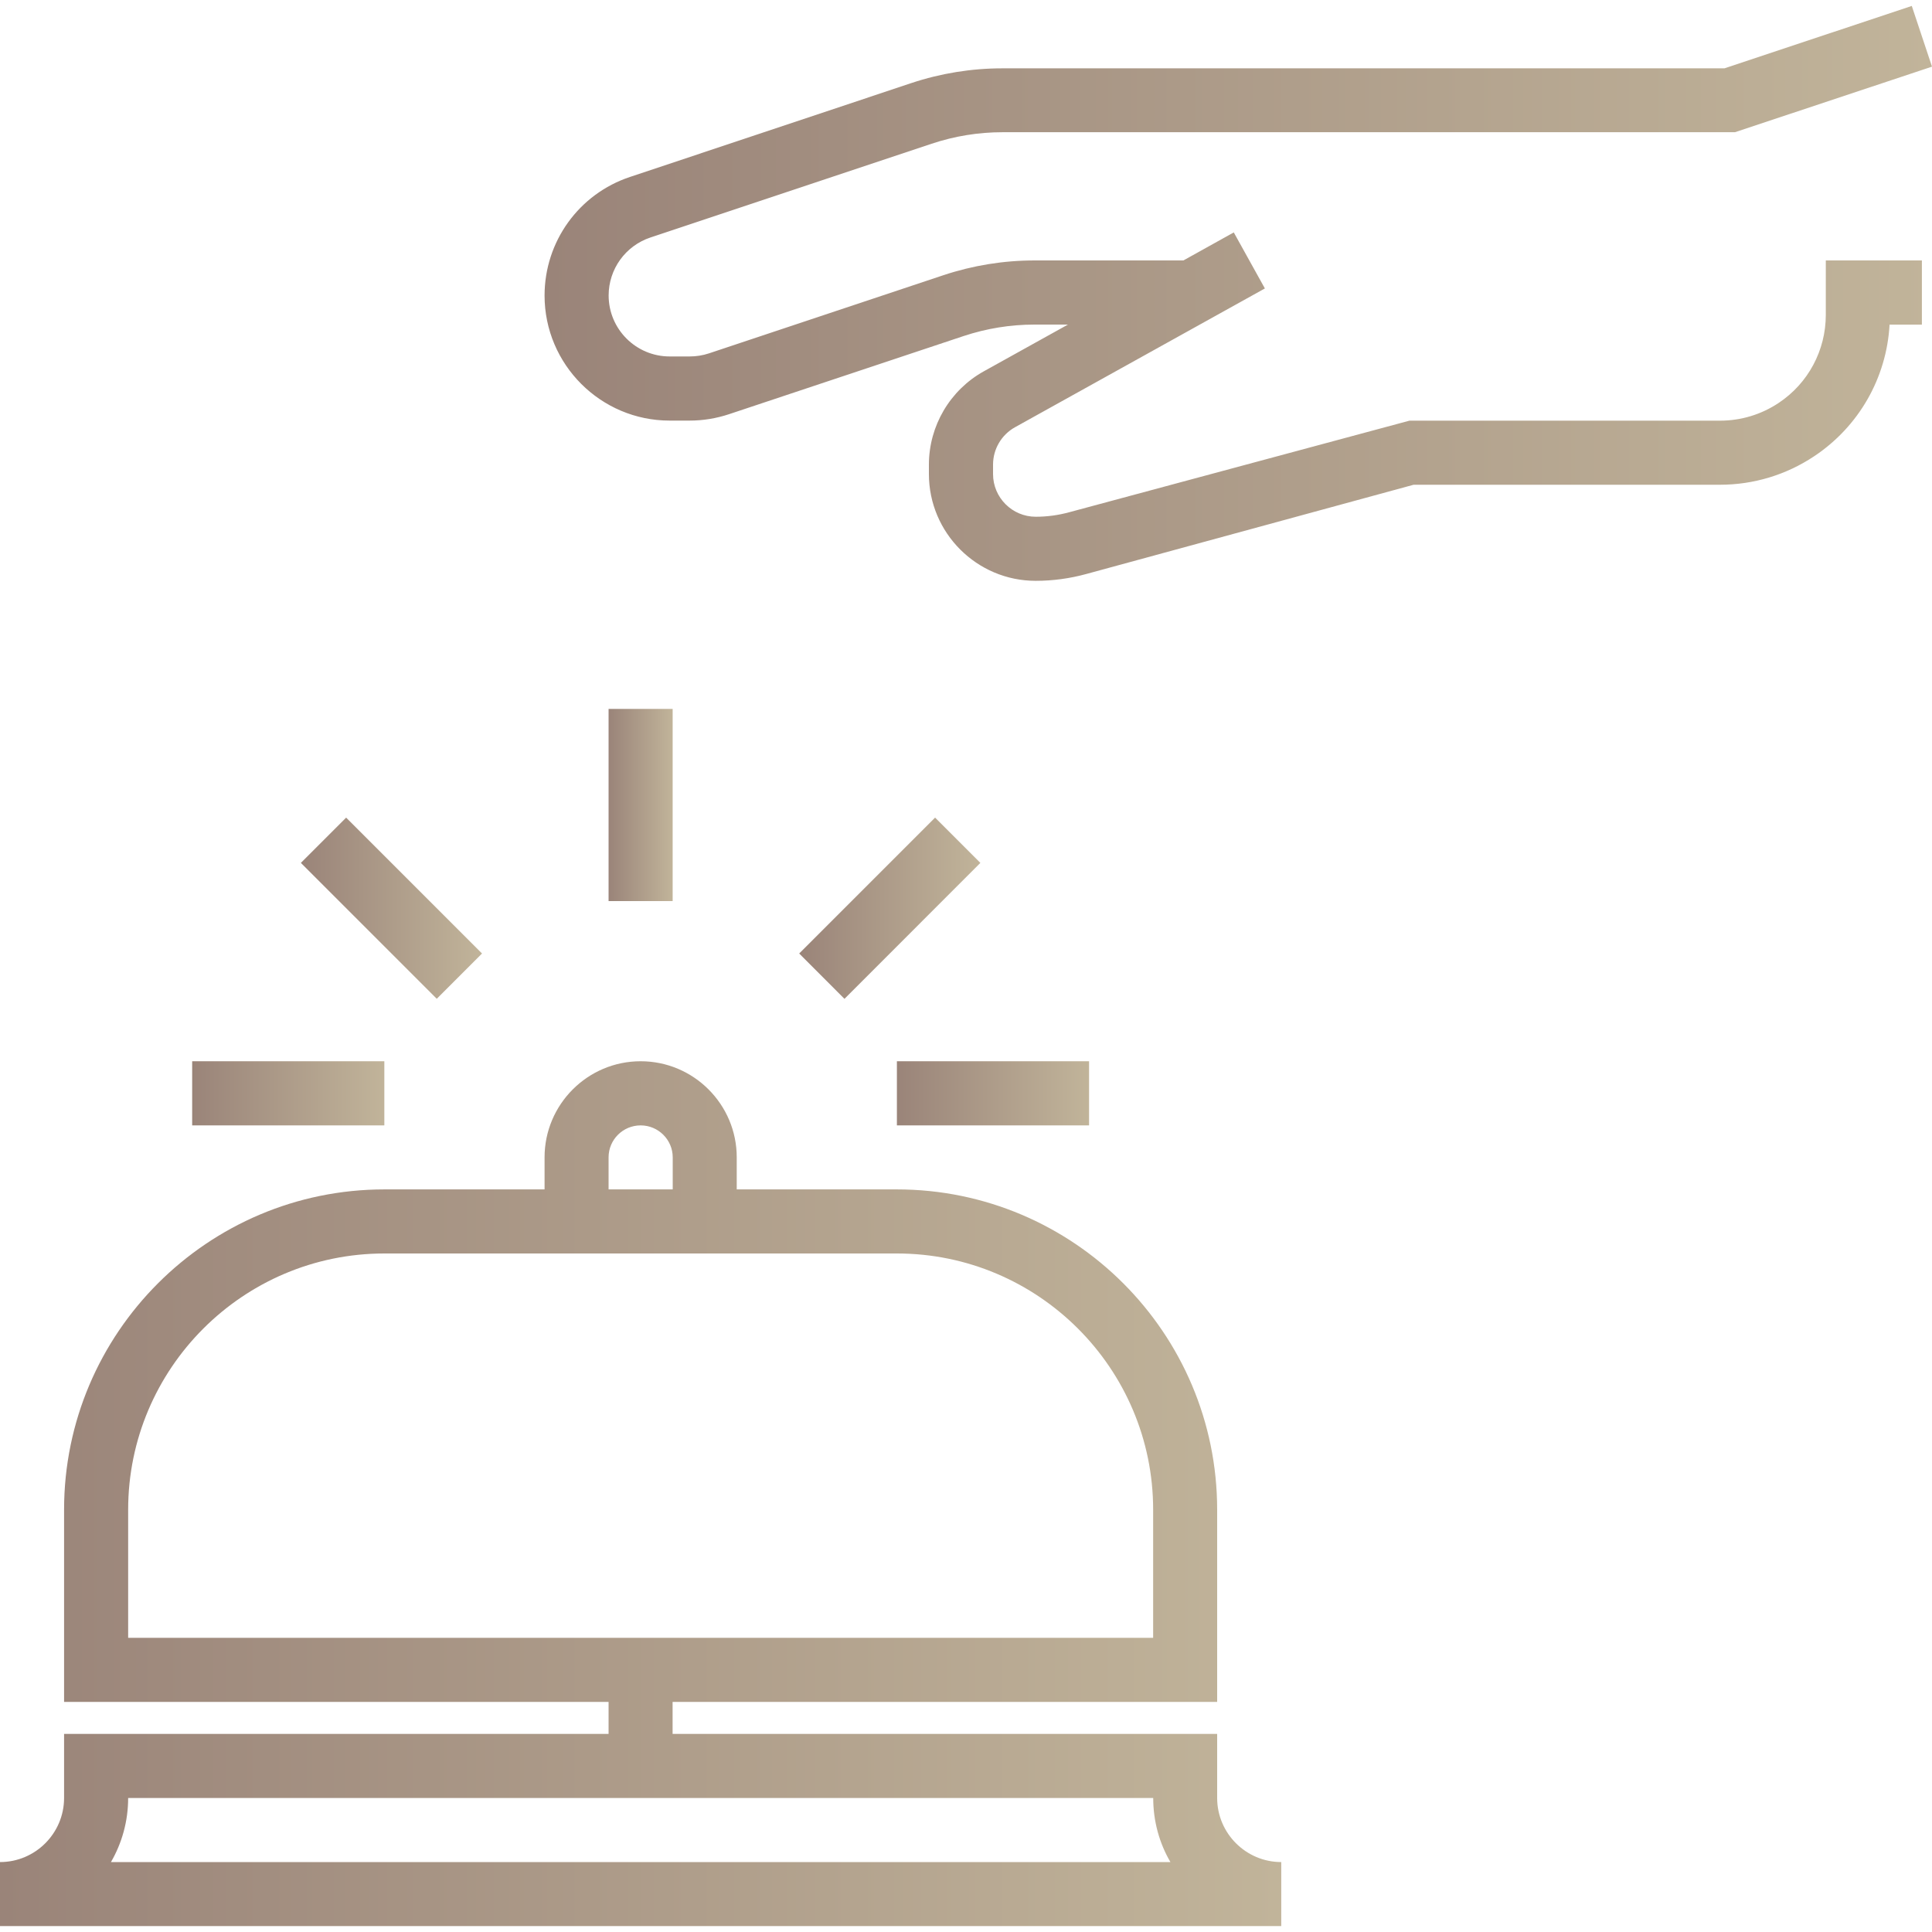
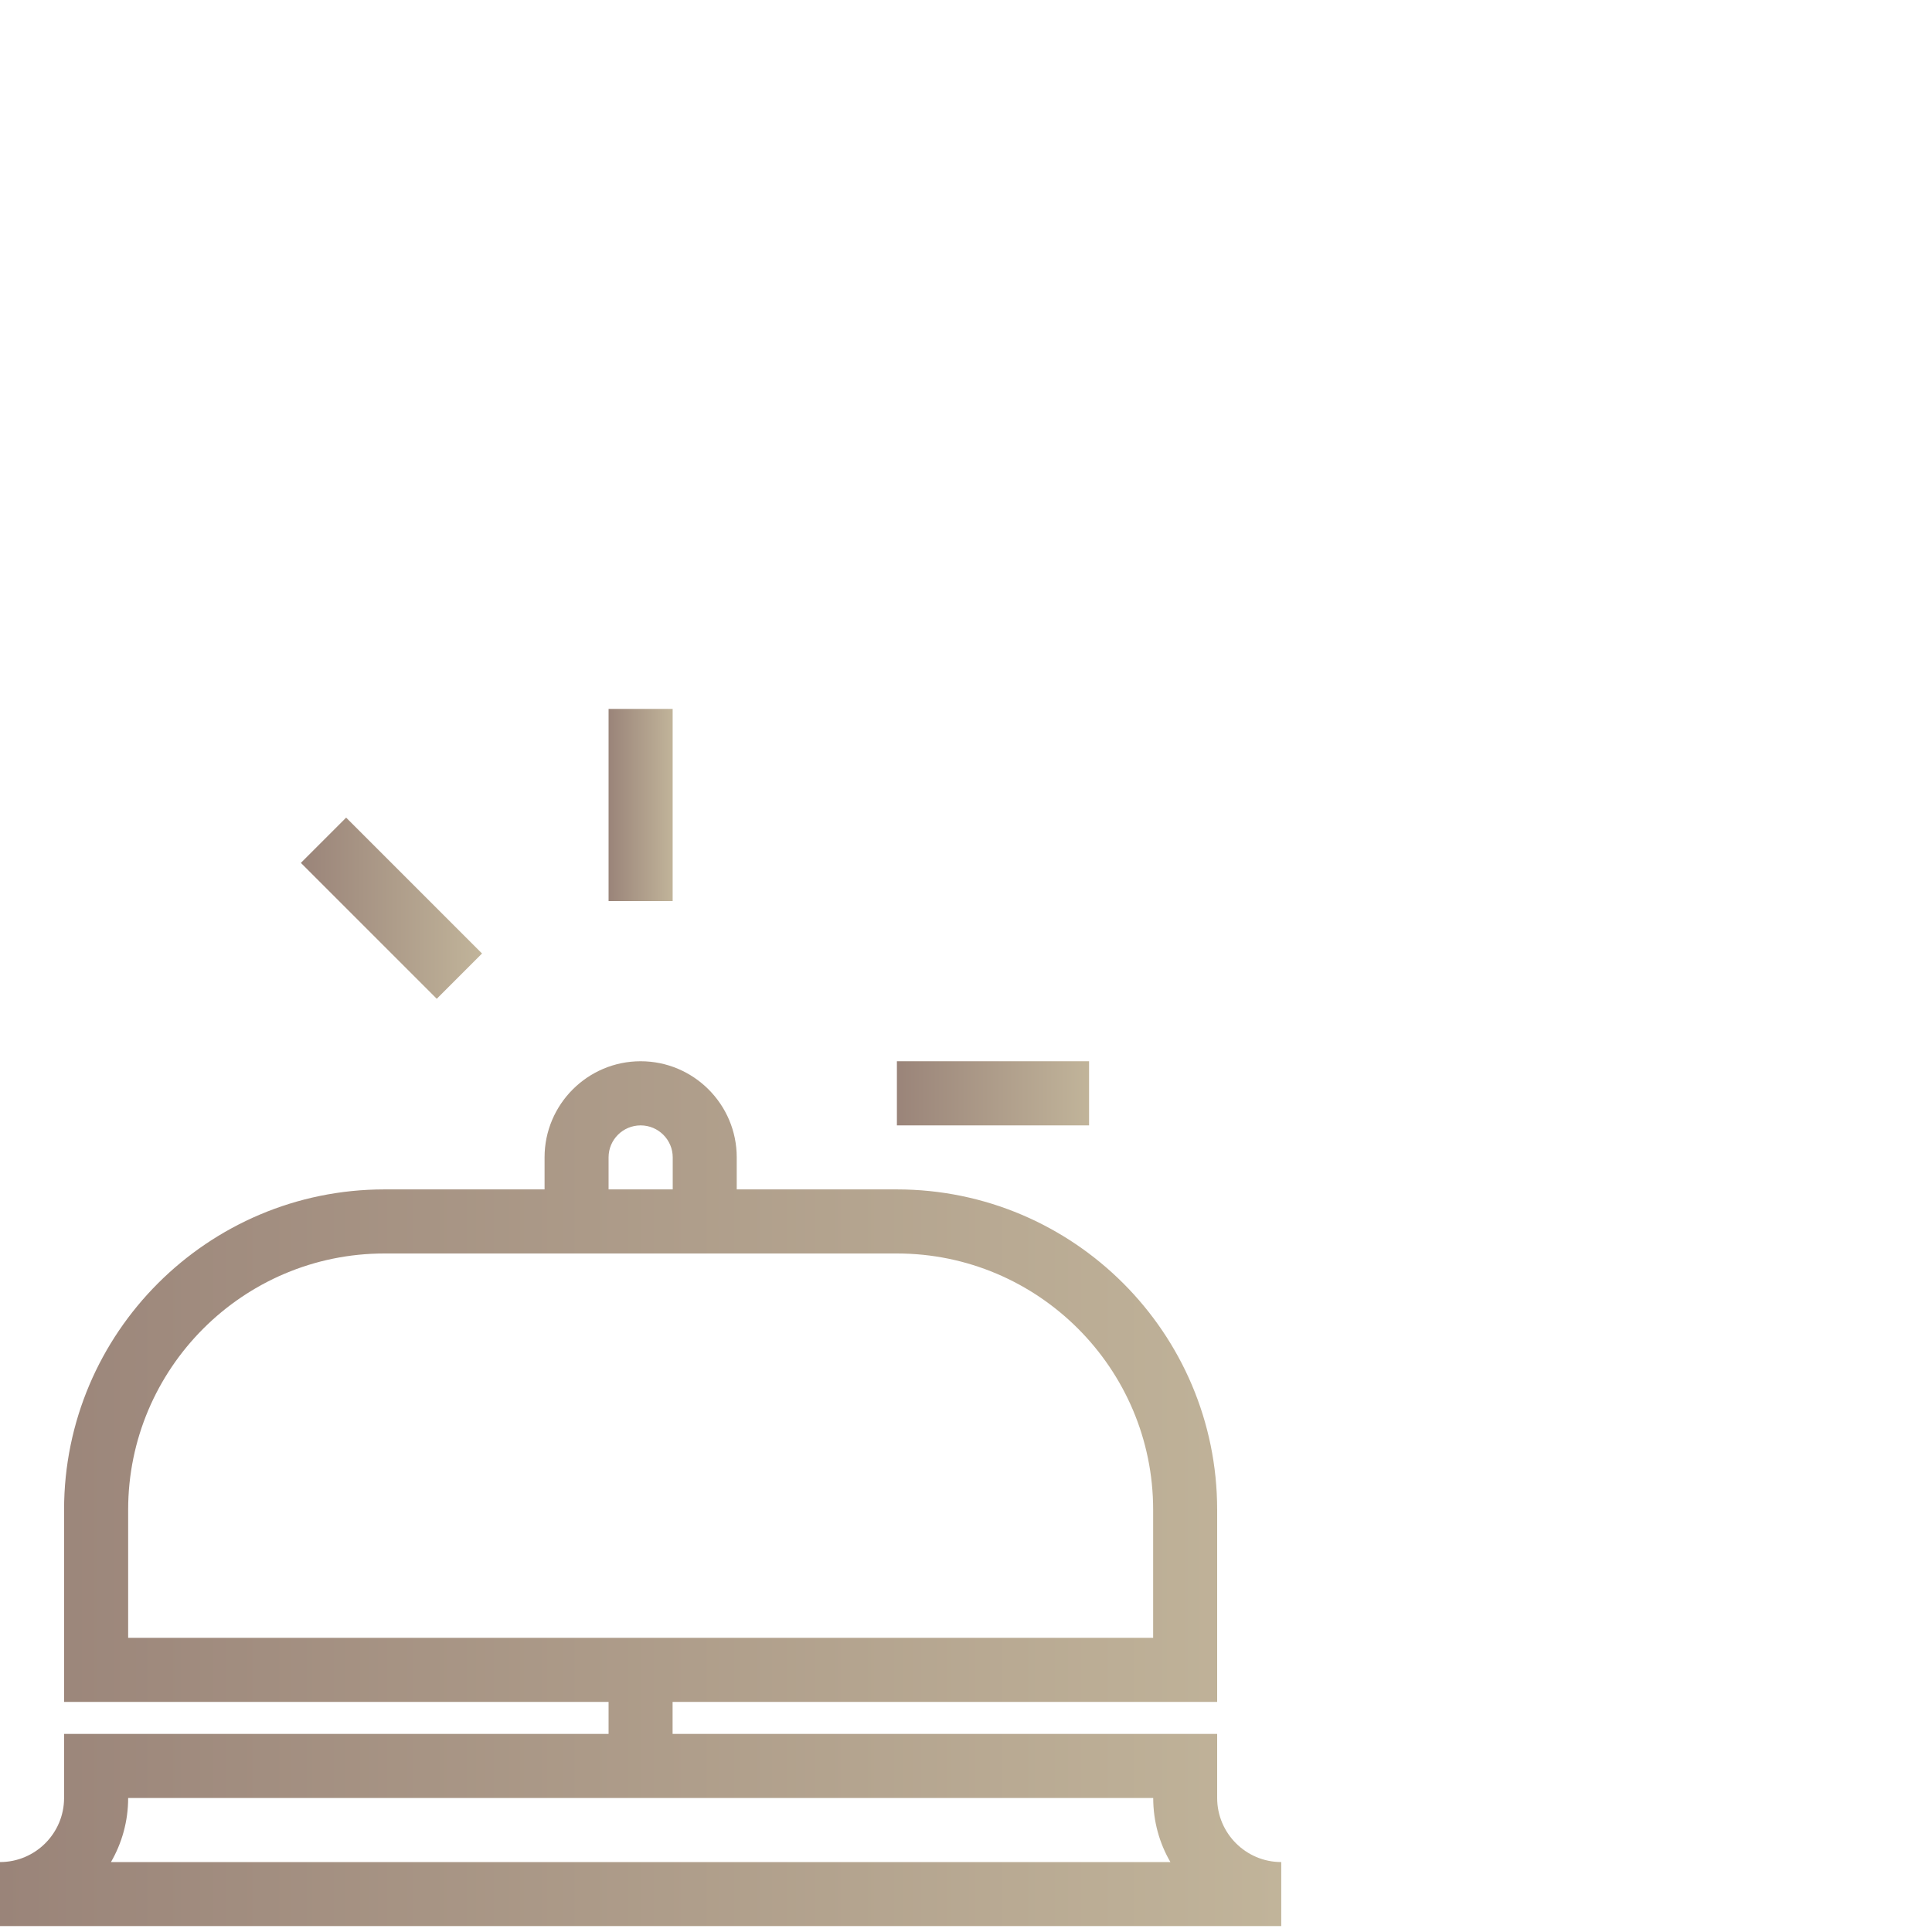
<svg xmlns="http://www.w3.org/2000/svg" id="Layer_1" x="0px" y="0px" width="30px" height="30px" viewBox="0 0 30 30" xml:space="preserve">
  <g>
    <g>
      <g>
        <linearGradient id="SVGID_1_" gradientUnits="userSpaceOnUse" x1="0" y1="23.193" x2="19.895" y2="23.193">
          <stop offset="0" style="stop-color:#9A8479" />
          <stop offset="1" style="stop-color:#C1B49A" />
        </linearGradient>
        <path fill="url(#SVGID_1_)" d="M18.9,27.919v-0.995h-8.456v-0.497H18.9v-2.984c0-2.743-2.23-4.974-4.974-4.974H11.44v-0.498 c0-0.822-0.669-1.492-1.492-1.492s-1.492,0.67-1.492,1.492v0.498H5.969c-2.743,0-4.974,2.23-4.974,4.974v2.984H9.45v0.497H0.995 v0.995c0,0.548-0.446,0.995-0.995,0.995v0.994h19.895v-0.994C19.347,28.914,18.9,28.467,18.9,27.919z M9.948,17.475 c0.274,0,0.498,0.223,0.498,0.496v0.498H9.45v-0.498l0,0C9.45,17.697,9.673,17.475,9.948,17.475z M1.99,25.432v-1.989h0 c0-2.194,1.785-3.979,3.979-3.979h2.487h2.984h2.487c2.194,0,3.979,1.785,3.979,3.979v1.989H1.99z M1.723,28.914 c0.17-0.293,0.267-0.633,0.267-0.995h15.917c0,0.362,0.096,0.702,0.267,0.995H1.723z" />
        <linearGradient id="SVGID_2_" gradientUnits="userSpaceOnUse" x1="8.456" y1="4.555" x2="30" y2="4.555">
          <stop offset="0" style="stop-color:#9A8479" />
          <stop offset="1" style="stop-color:#C1B49A" />
        </linearGradient>
-         <path fill="url(#SVGID_2_)" d="M28.351,4.889L28.351,4.889c0,0.551-0.273,1.062-0.731,1.367 c-0.271,0.181-0.586,0.276-0.911,0.276h-4.823l-5.283,1.422c-0.168,0.046-0.344,0.07-0.52,0.07c-0.365,0-0.663-0.297-0.663-0.663 V7.214c0-0.241,0.131-0.463,0.341-0.58l3.88-2.155l-0.483-0.87l-0.782,0.435h-2.31c-0.482,0-0.958,0.077-1.416,0.229 l-3.641,1.214c-0.097,0.032-0.198,0.048-0.3,0.048h-0.31c-0.523,0-0.948-0.424-0.948-0.947c0-0.408,0.26-0.77,0.648-0.9 l4.367-1.456c0.356-0.119,0.727-0.179,1.101-0.179h11.373L30,1.035l-0.314-0.943l-2.908,0.969H15.566 c-0.481,0-0.958,0.077-1.415,0.229L9.784,2.747C8.989,3.011,8.456,3.751,8.456,4.589c0,1.071,0.872,1.942,1.942,1.942h0.31 c0.209,0,0.416-0.034,0.614-0.1l3.641-1.213C15.319,5.1,15.689,5.04,16.064,5.04h0.519l-1.307,0.726 c-0.525,0.292-0.852,0.848-0.852,1.449v0.146c0,0.914,0.744,1.658,1.658,1.658c0.266,0,0.529-0.036,0.782-0.105l5.087-1.387 h4.757c0.522,0,1.028-0.153,1.463-0.443c0.694-0.462,1.124-1.217,1.17-2.043h0.502V4.044h-1.492V4.889z" />
        <linearGradient id="SVGID_3_" gradientUnits="userSpaceOnUse" x1="9.45" y1="12.5" x2="10.445" y2="12.5">
          <stop offset="0" style="stop-color:#9A8479" />
          <stop offset="1" style="stop-color:#C1B49A" />
        </linearGradient>
        <rect x="9.45" y="11.008" fill="url(#SVGID_3_)" width="0.995" height="2.984" />
        <linearGradient id="SVGID_4_" gradientUnits="userSpaceOnUse" x1="4.672" y1="14.102" x2="7.485" y2="14.102">
          <stop offset="0" style="stop-color:#9A8479" />
          <stop offset="1" style="stop-color:#C1B49A" />
        </linearGradient>
        <polygon fill="url(#SVGID_4_)" points="5.375,12.696 7.485,14.806 6.782,15.509 4.672,13.399 " />
        <linearGradient id="SVGID_5_" gradientUnits="userSpaceOnUse" x1="2.984" y1="16.977" x2="5.969" y2="16.977">
          <stop offset="0" style="stop-color:#9A8479" />
          <stop offset="1" style="stop-color:#C1B49A" />
        </linearGradient>
-         <rect x="2.984" y="16.479" fill="url(#SVGID_5_)" width="2.984" height="0.996" />
        <linearGradient id="SVGID_6_" gradientUnits="userSpaceOnUse" x1="13.927" y1="16.977" x2="16.911" y2="16.977">
          <stop offset="0" style="stop-color:#9A8479" />
          <stop offset="1" style="stop-color:#C1B49A" />
        </linearGradient>
        <rect x="13.927" y="16.479" fill="url(#SVGID_6_)" width="2.984" height="0.996" />
        <linearGradient id="SVGID_7_" gradientUnits="userSpaceOnUse" x1="12.41" y1="14.103" x2="15.223" y2="14.103">
          <stop offset="0" style="stop-color:#9A8479" />
          <stop offset="1" style="stop-color:#C1B49A" />
        </linearGradient>
-         <polygon fill="url(#SVGID_7_)" points="13.113,15.51 12.41,14.806 14.52,12.696 15.223,13.399 " />
      </g>
    </g>
  </g>
</svg>